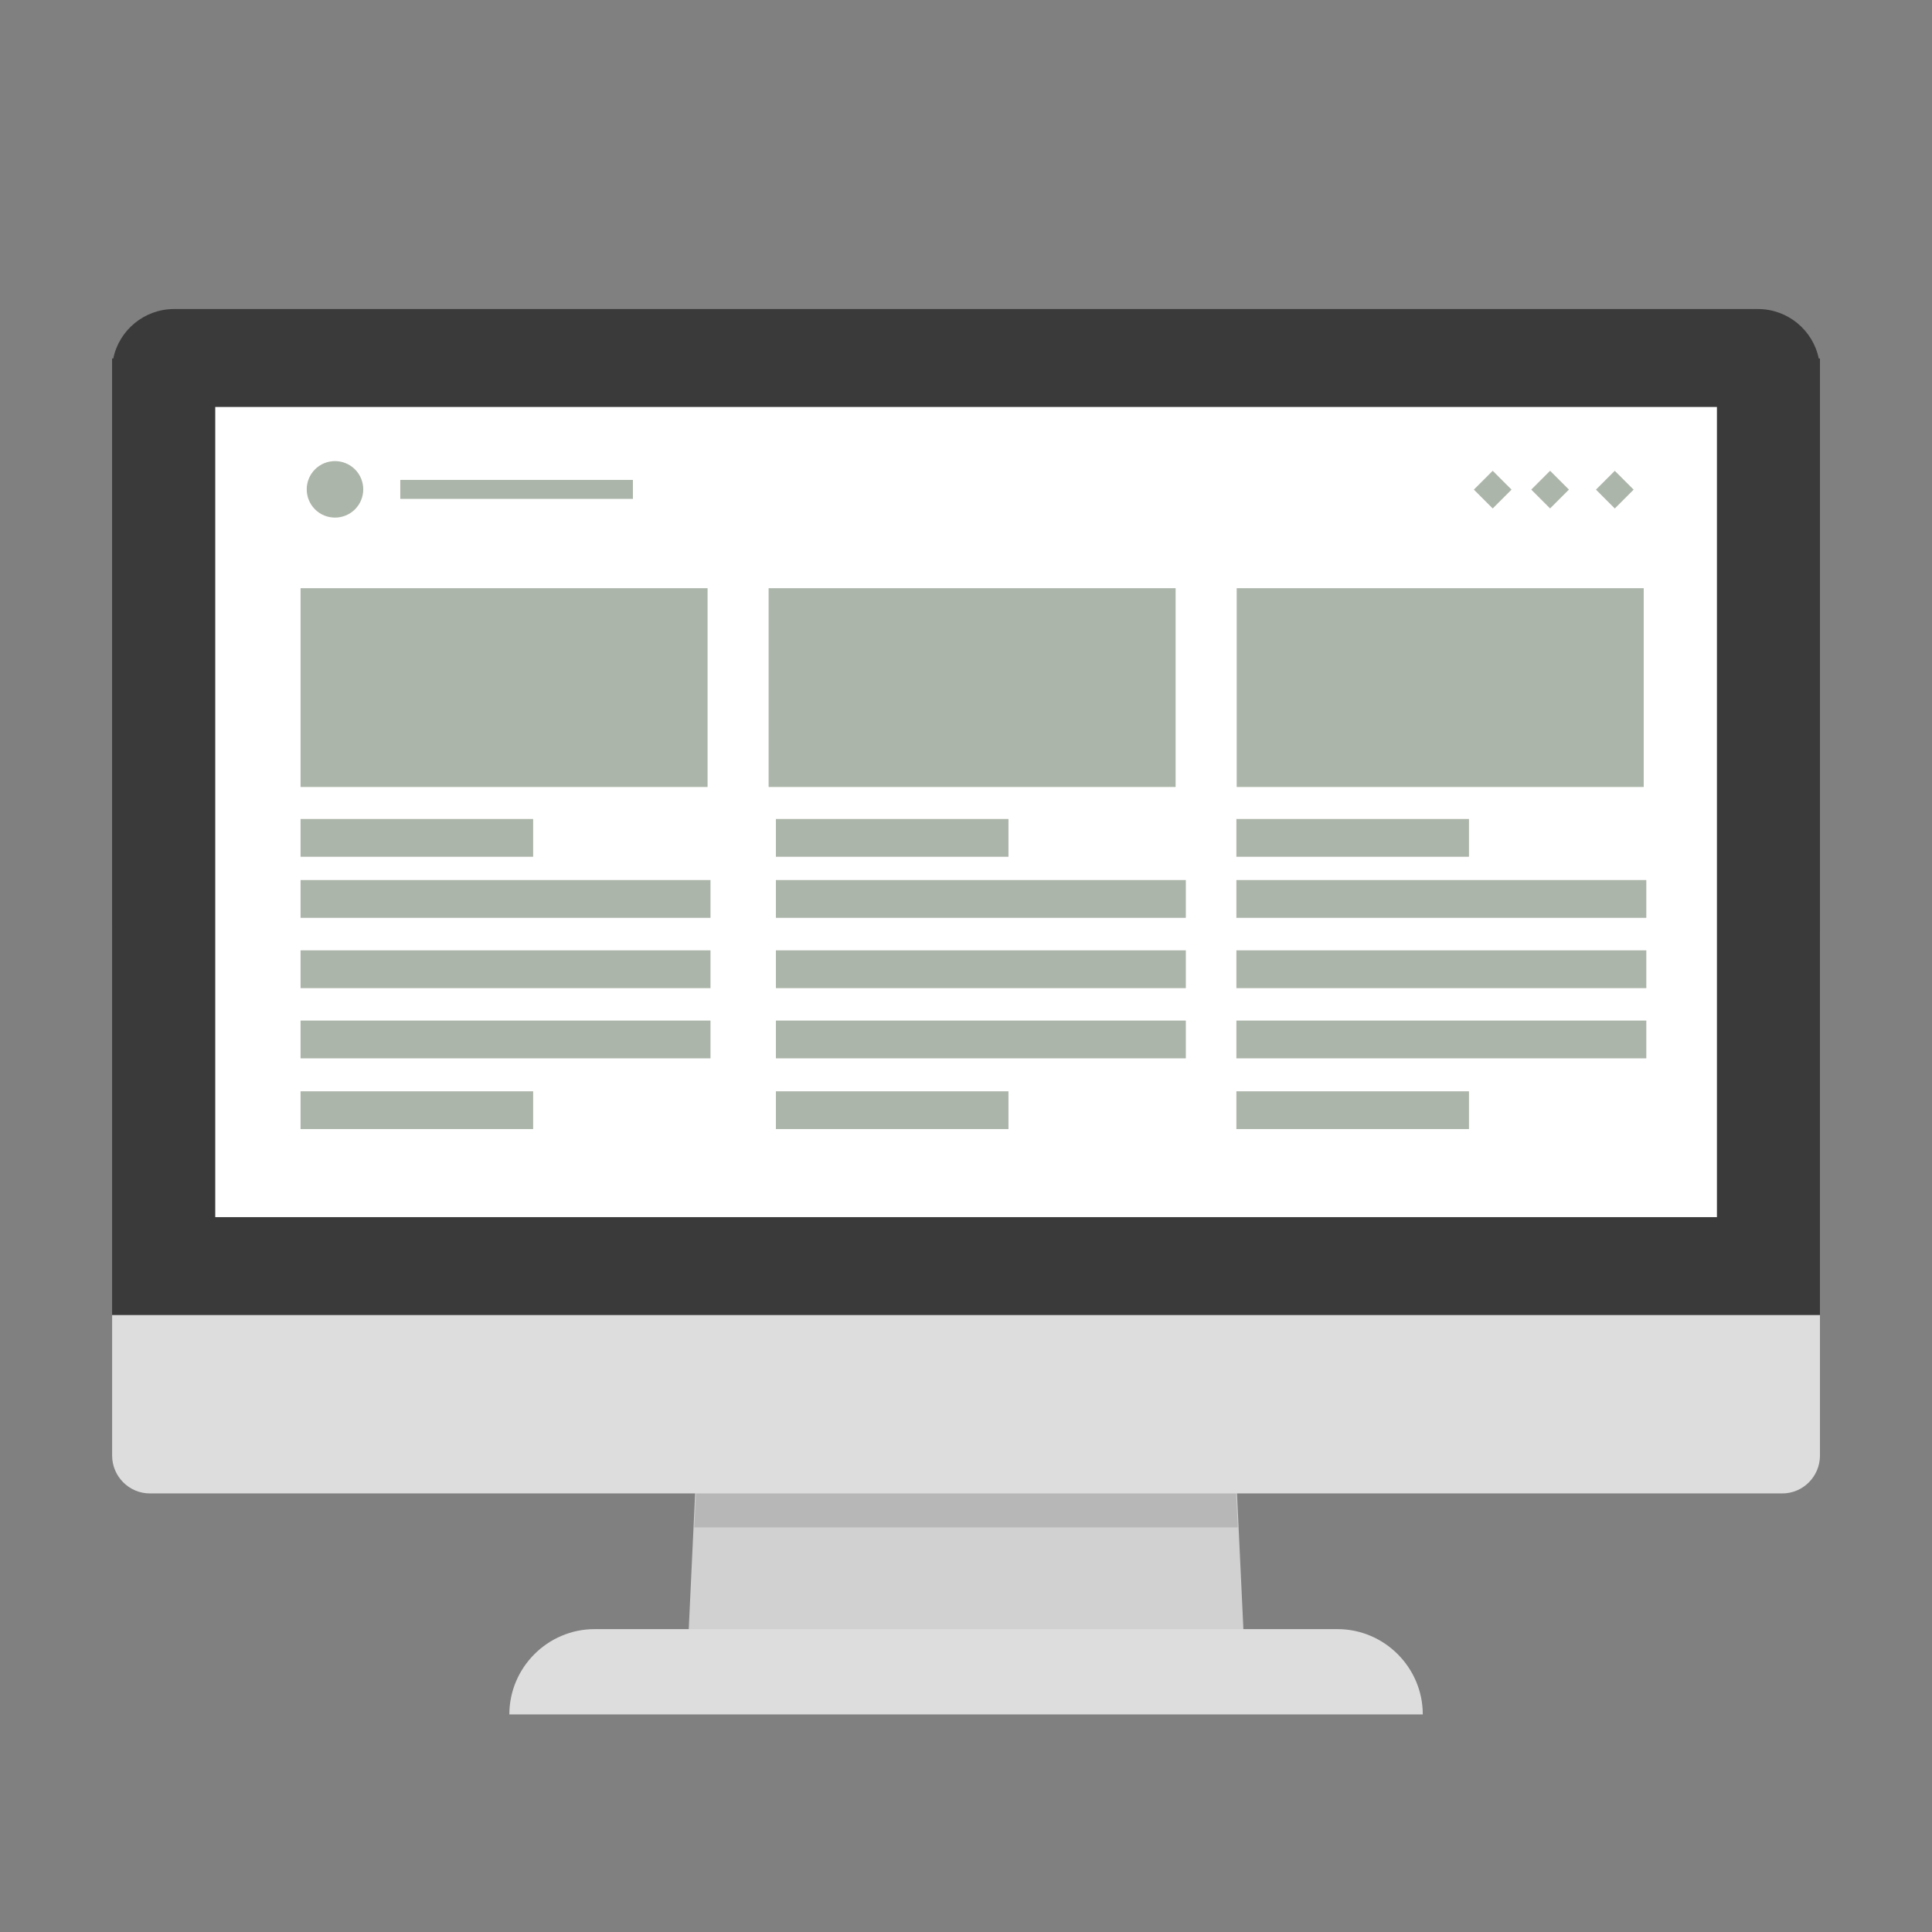
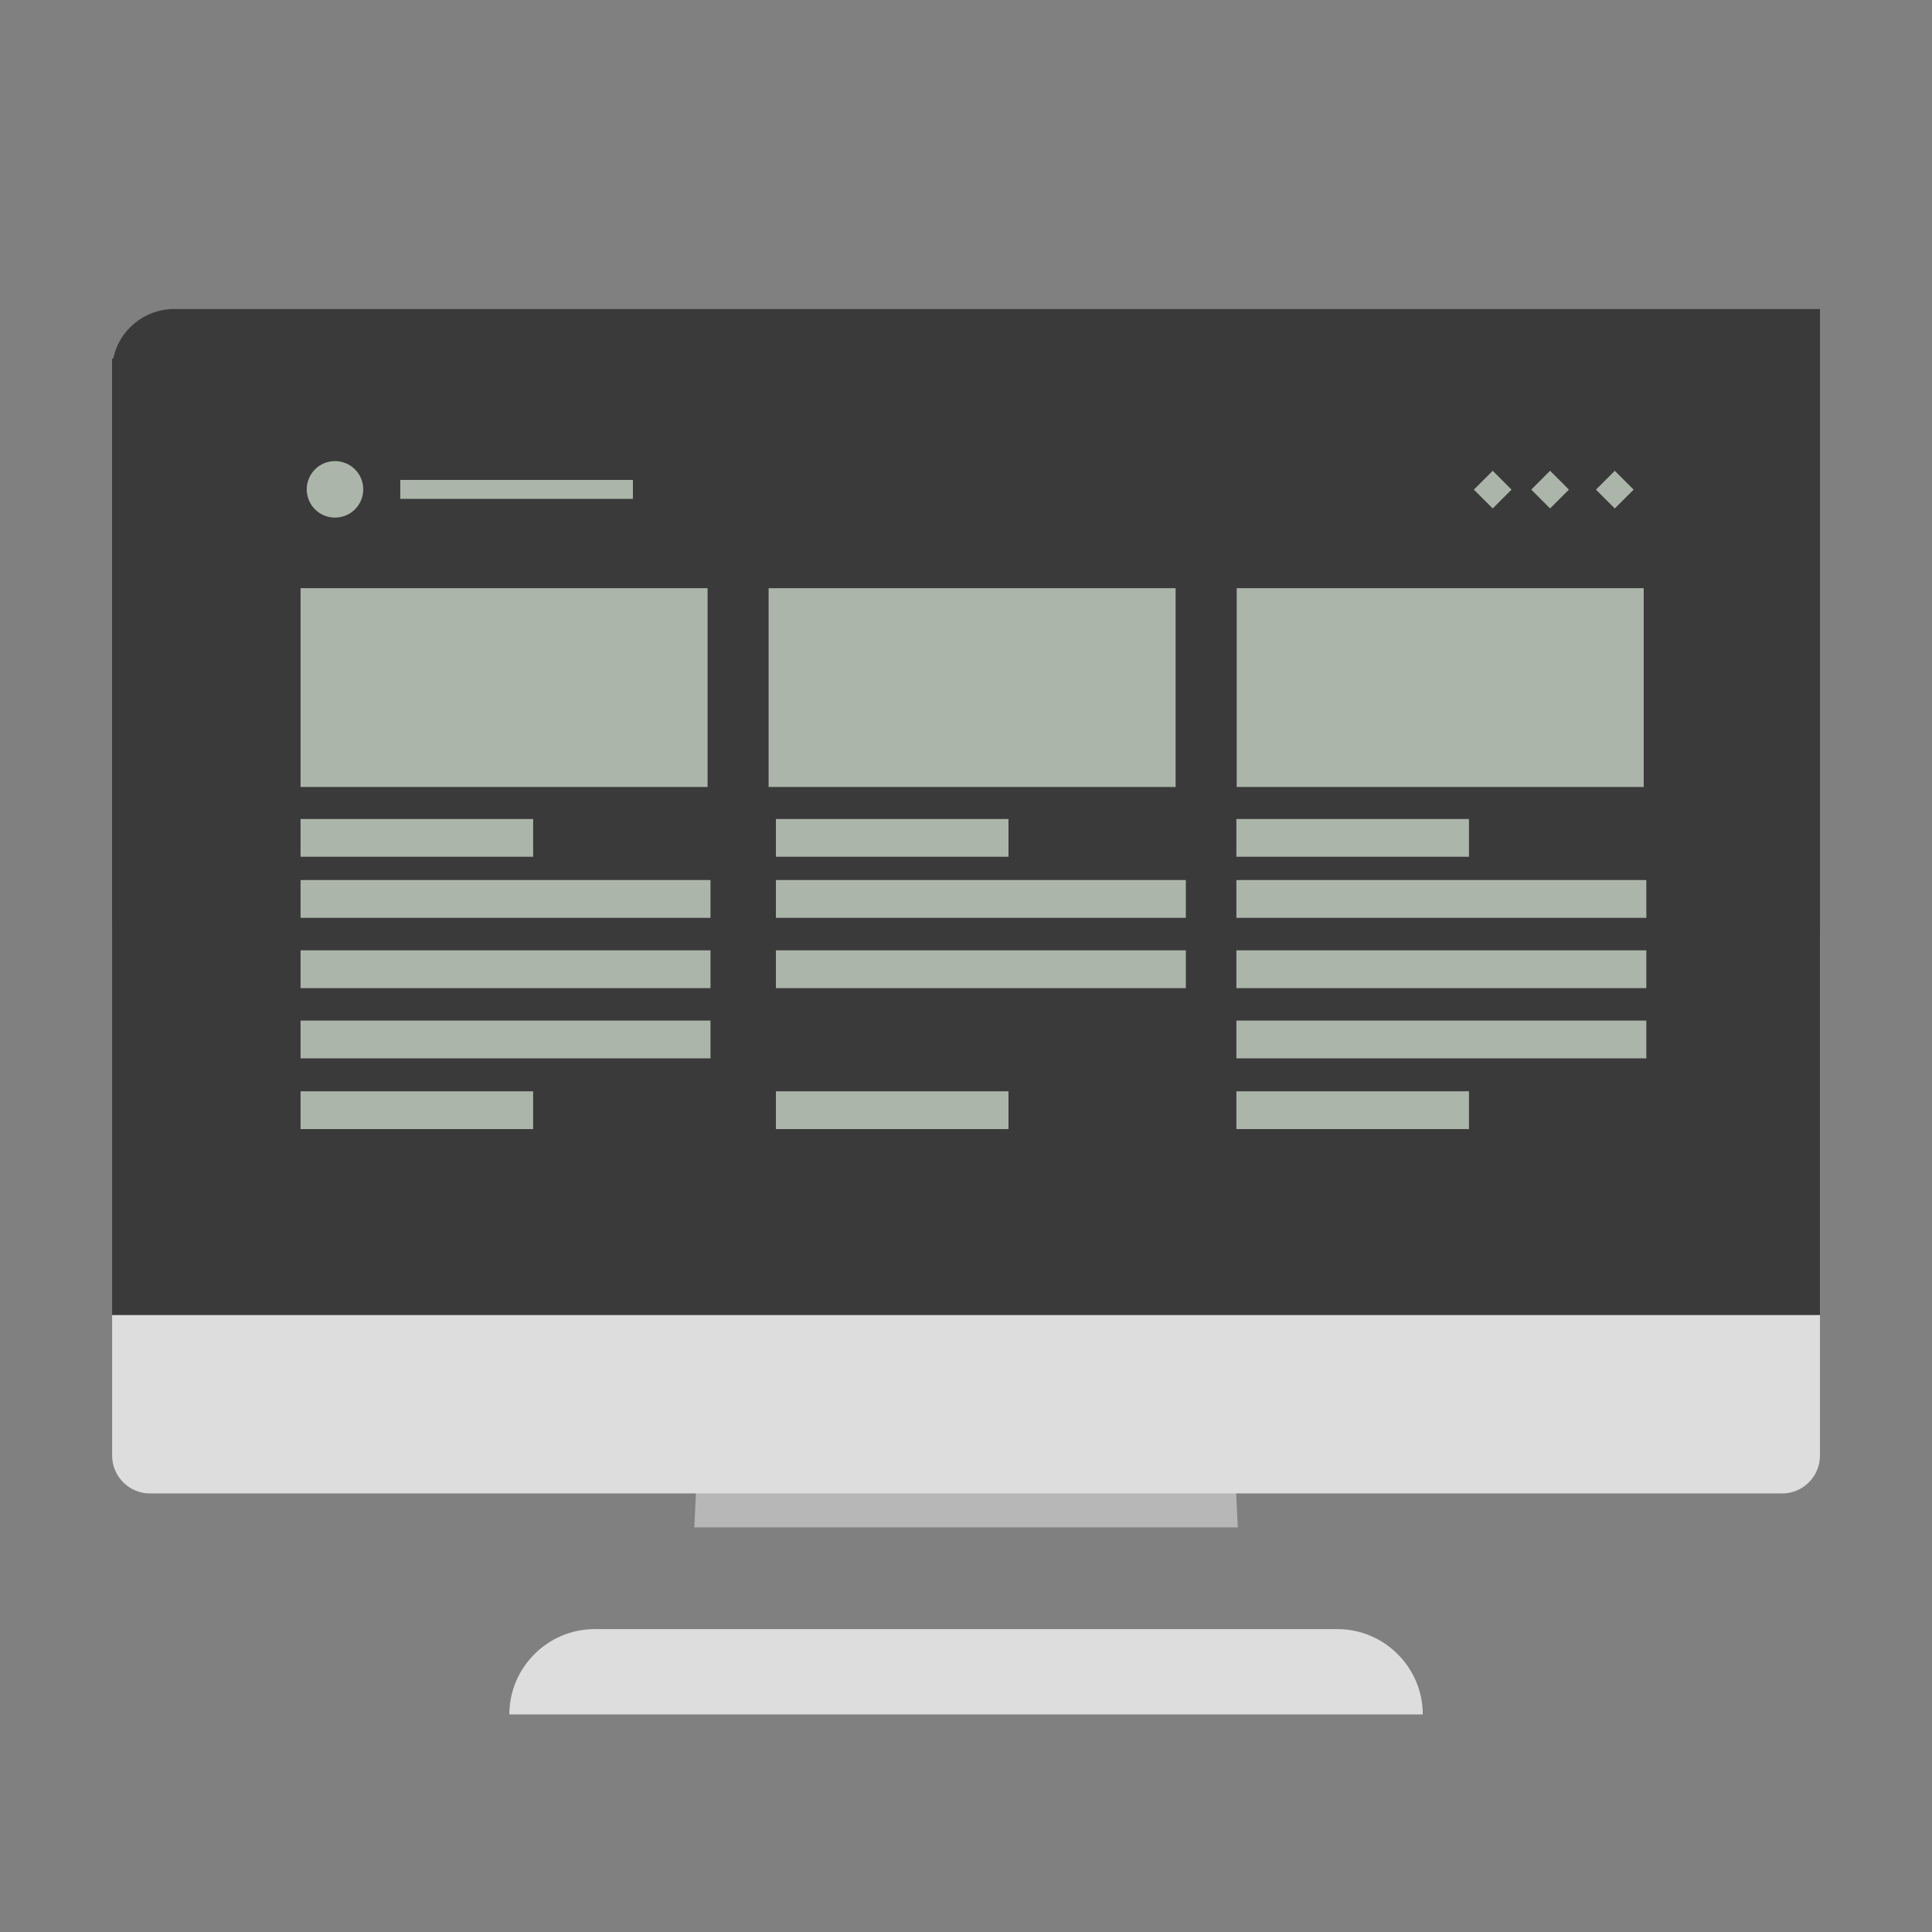
<svg xmlns="http://www.w3.org/2000/svg" version="1.1" id="レイヤー_1" x="0px" y="0px" width="44.25px" height="44.25px" viewBox="0 0 44.25 44.25" enable-background="new 0 0 44.25 44.25" xml:space="preserve">
  <rect x="0" y="0" width="44.25" height="44.25" fill="#808080" stroke="none" />
  <g>
    <g>
-       <polygon fill="#D0D1D0" points="28.516,38.113 15.737,38.113 16.188,28.524 28.064,28.524   " />
      <polygon fill="#B7B7B7" points="28.35,34.982 15.902,34.982 16.188,28.923 28.064,28.923   " />
      <path fill="#DDDDDD" d="M13.619,37.313h17.015c1.074,0,1.953,0.88,1.953,1.954l0,0H11.666l0,0    C11.666,38.193,12.544,37.313,13.619,37.313z" />
    </g>
    <path fill="#DDDDDD" d="M41.684,21.314v12.022c0,0.48-0.388,0.869-0.862,0.869H3.432c-0.475,0-0.864-0.389-0.864-0.869V21.314   c0-0.481,0.389-0.87,0.864-0.87h37.39C41.296,20.445,41.684,20.833,41.684,21.314z" />
-     <path fill="#3A3A3B" d="M41.684,8.21v21.91H2.567V8.21h0.028c0.131-0.646,0.71-1.132,1.391-1.132h36.279   c0.682,0,1.259,0.486,1.391,1.132H41.684z" />
-     <rect x="4.93" y="9.321" fill="#FFFFFF" width="34.394" height="18.556" />
+     <path fill="#3A3A3B" d="M41.684,8.21v21.91H2.567V8.21h0.028c0.131-0.646,0.71-1.132,1.391-1.132h36.279   H41.684z" />
    <g>
      <rect x="6.884" y="13.472" fill="#ACB5A9" width="9.322" height="4.553" />
      <rect x="17.604" y="13.472" fill="#ACB5A9" width="9.322" height="4.553" />
      <rect x="28.325" y="13.472" fill="#ACB5A9" width="9.322" height="4.553" />
      <rect x="6.884" y="18.758" fill="#ACB5A9" width="5.327" height="0.865" />
      <rect x="9.168" y="10.992" fill="#ACB5A9" width="5.328" height="0.434" />
      <rect x="6.884" y="24.995" fill="#ACB5A9" width="5.327" height="0.865" />
      <rect x="6.884" y="20.156" fill="#ACB5A9" width="9.389" height="0.866" />
      <rect x="6.884" y="21.766" fill="#ACB5A9" width="9.389" height="0.866" />
      <rect x="6.884" y="23.375" fill="#ACB5A9" width="9.389" height="0.865" />
      <rect x="17.771" y="18.758" fill="#ACB5A9" width="5.327" height="0.865" />
      <rect x="17.771" y="24.995" fill="#ACB5A9" width="5.327" height="0.865" />
      <rect x="17.771" y="20.156" fill="#ACB5A9" width="9.389" height="0.866" />
      <rect x="17.771" y="21.766" fill="#ACB5A9" width="9.389" height="0.866" />
-       <rect x="17.771" y="23.375" fill="#ACB5A9" width="9.389" height="0.865" />
      <rect x="28.318" y="18.758" fill="#ACB5A9" width="5.327" height="0.865" />
      <rect x="28.318" y="24.995" fill="#ACB5A9" width="5.327" height="0.865" />
      <rect x="28.318" y="20.156" fill="#ACB5A9" width="9.389" height="0.866" />
      <rect x="28.318" y="21.766" fill="#ACB5A9" width="9.389" height="0.866" />
      <rect x="28.318" y="23.375" fill="#ACB5A9" width="9.389" height="0.865" />
      <path fill="#ACB5A9" d="M8.13,10.75L8.13,10.75c0.253,0.253,0.253,0.663,0,0.916l0,0c-0.253,0.252-0.663,0.252-0.915,0l0,0    c-0.253-0.253-0.253-0.663,0-0.916l0,0C7.467,10.498,7.877,10.498,8.13,10.75z" />
      <rect x="35.196" y="10.903" transform="matrix(-0.707 -0.707 0.707 -0.707 52.678 44.237)" fill="#ACB5A9" width="0.61" height="0.61" />
      <rect x="36.677" y="10.903" transform="matrix(-0.707 -0.707 0.707 -0.707 55.207 45.285)" fill="#ACB5A9" width="0.61" height="0.61" />
      <rect x="33.88" y="10.903" transform="matrix(-0.707 -0.707 0.707 -0.707 50.433 43.307)" fill="#ACB5A9" width="0.61" height="0.61" />
    </g>
  </g>
</svg>